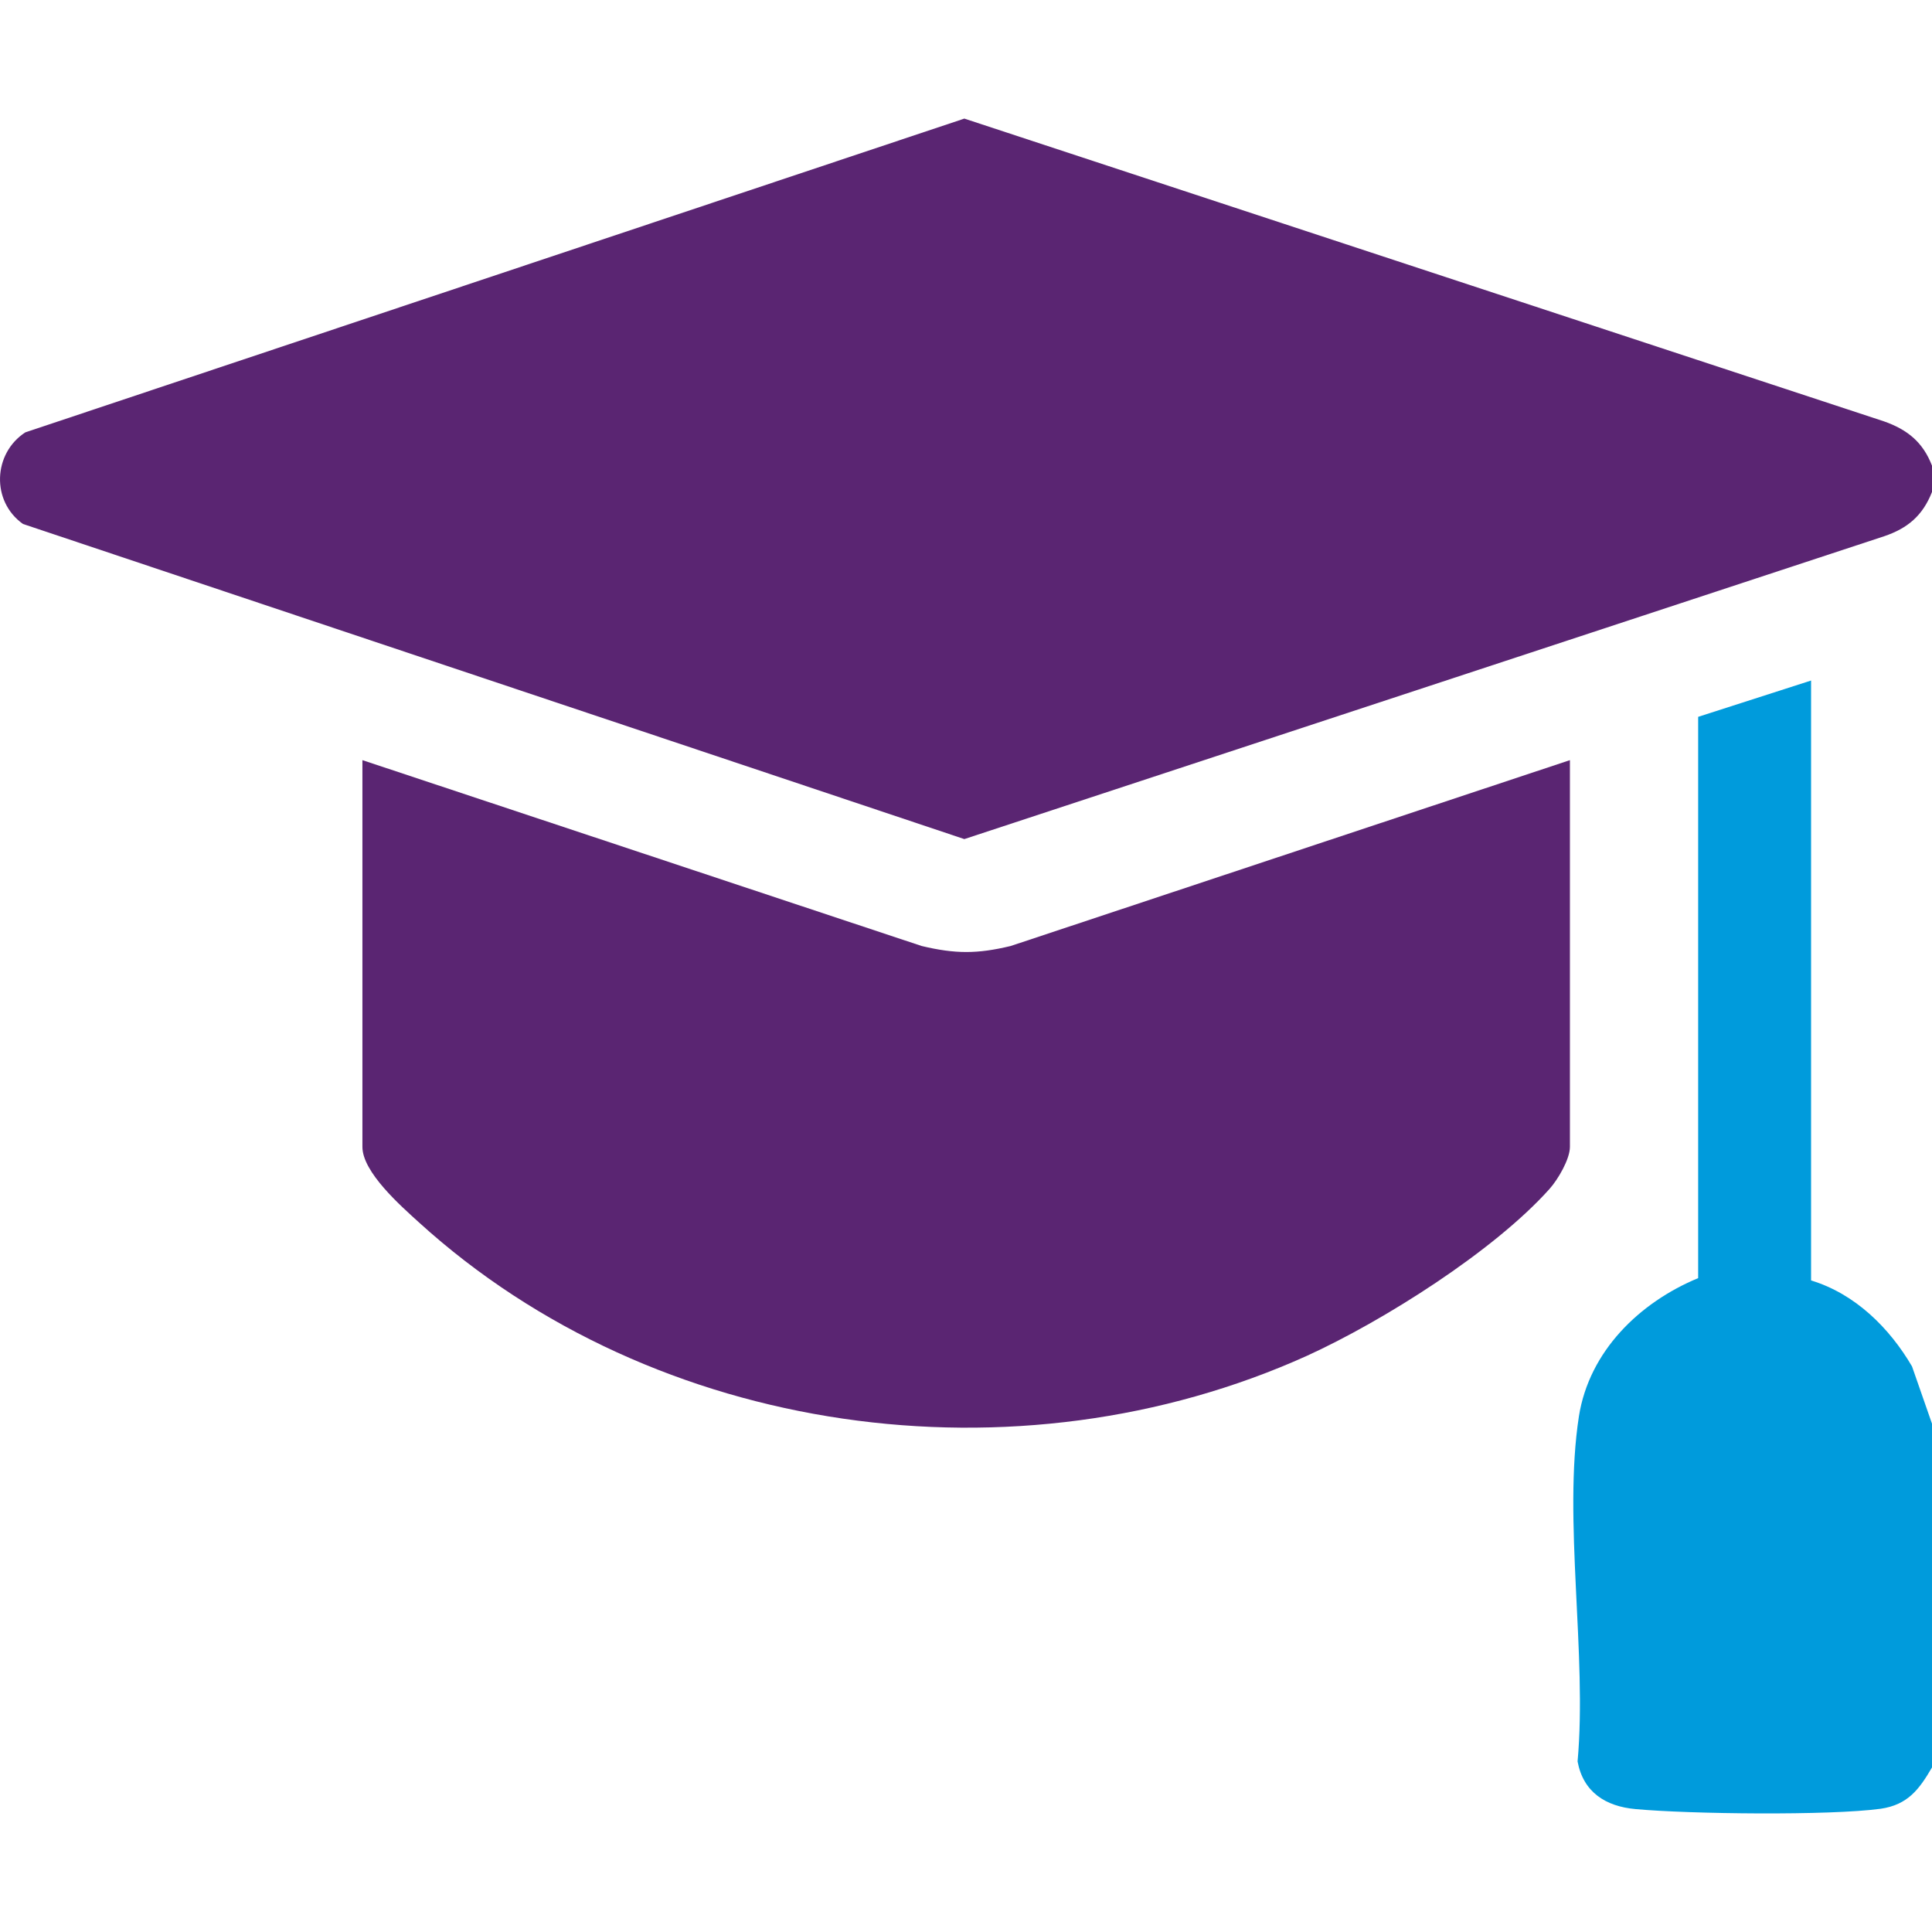
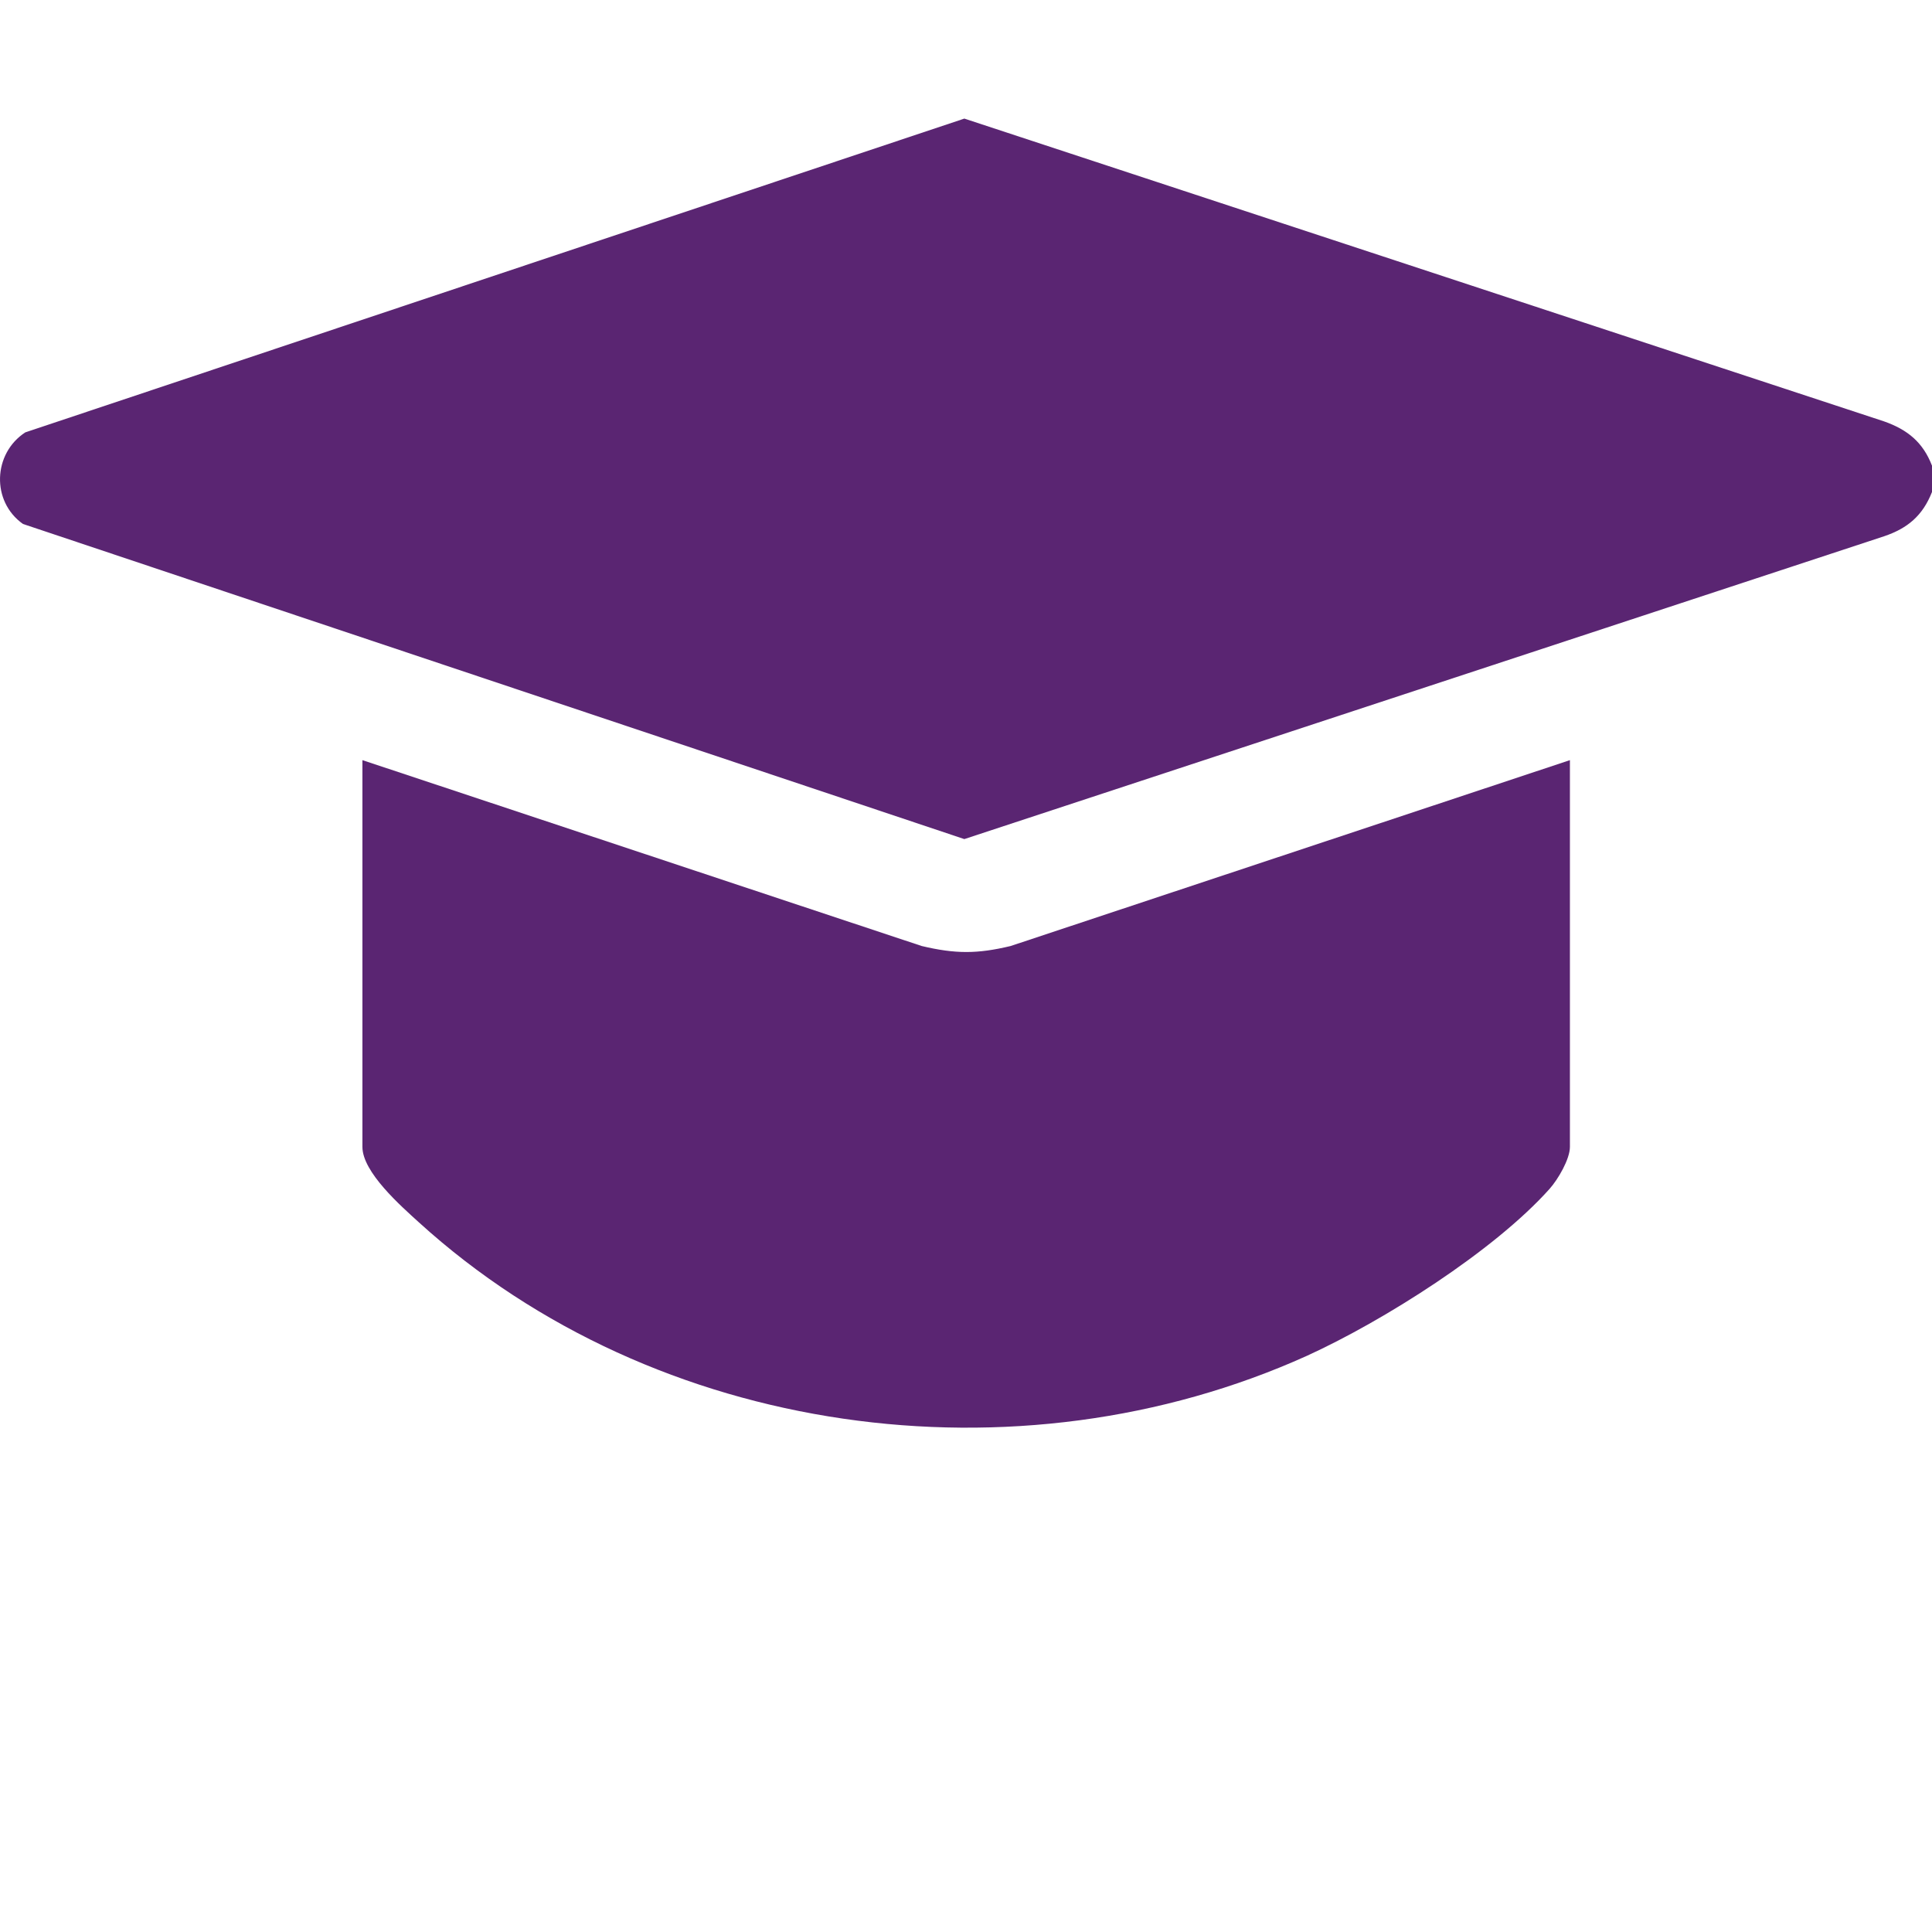
<svg xmlns="http://www.w3.org/2000/svg" id="Ebene_1" viewBox="0 0 58 58">
  <defs>
    <style>.cls-1{fill:#009bdc;}.cls-2{fill:#5a2572;}</style>
  </defs>
  <path class="cls-2" d="M58,13.98v.79c-.28.71-.73,1.09-1.44,1.33l-27.61,9.09L.69,15.73c-.96-.68-.9-2.12.07-2.75L28.95,3.56l27.61,9.09c.71.25,1.17.63,1.44,1.33Z" />
-   <path class="cls-1" d="M58,53.06c-.38.65-.72,1.12-1.54,1.24-1.54.21-5.74.16-7.36.01-.9-.08-1.57-.51-1.74-1.43.29-3.2-.44-7.26.04-10.36.31-1.96,1.82-3.42,3.58-4.15v-16.85s3.39-1.09,3.39-1.09v18.01c1.32.4,2.35,1.42,3.03,2.58l.6,1.72v10.31Z" />
  <path class="cls-2" d="M47.13,22.82v11.61c0,.37-.36.98-.61,1.26-1.67,1.87-5,3.97-7.28,5.01-8.7,3.93-19.57,2.44-26.66-4-.55-.5-1.7-1.51-1.7-2.27v-11.61l16.79,5.58c1.01.24,1.67.24,2.67,0l16.79-5.58Z" />
</svg>